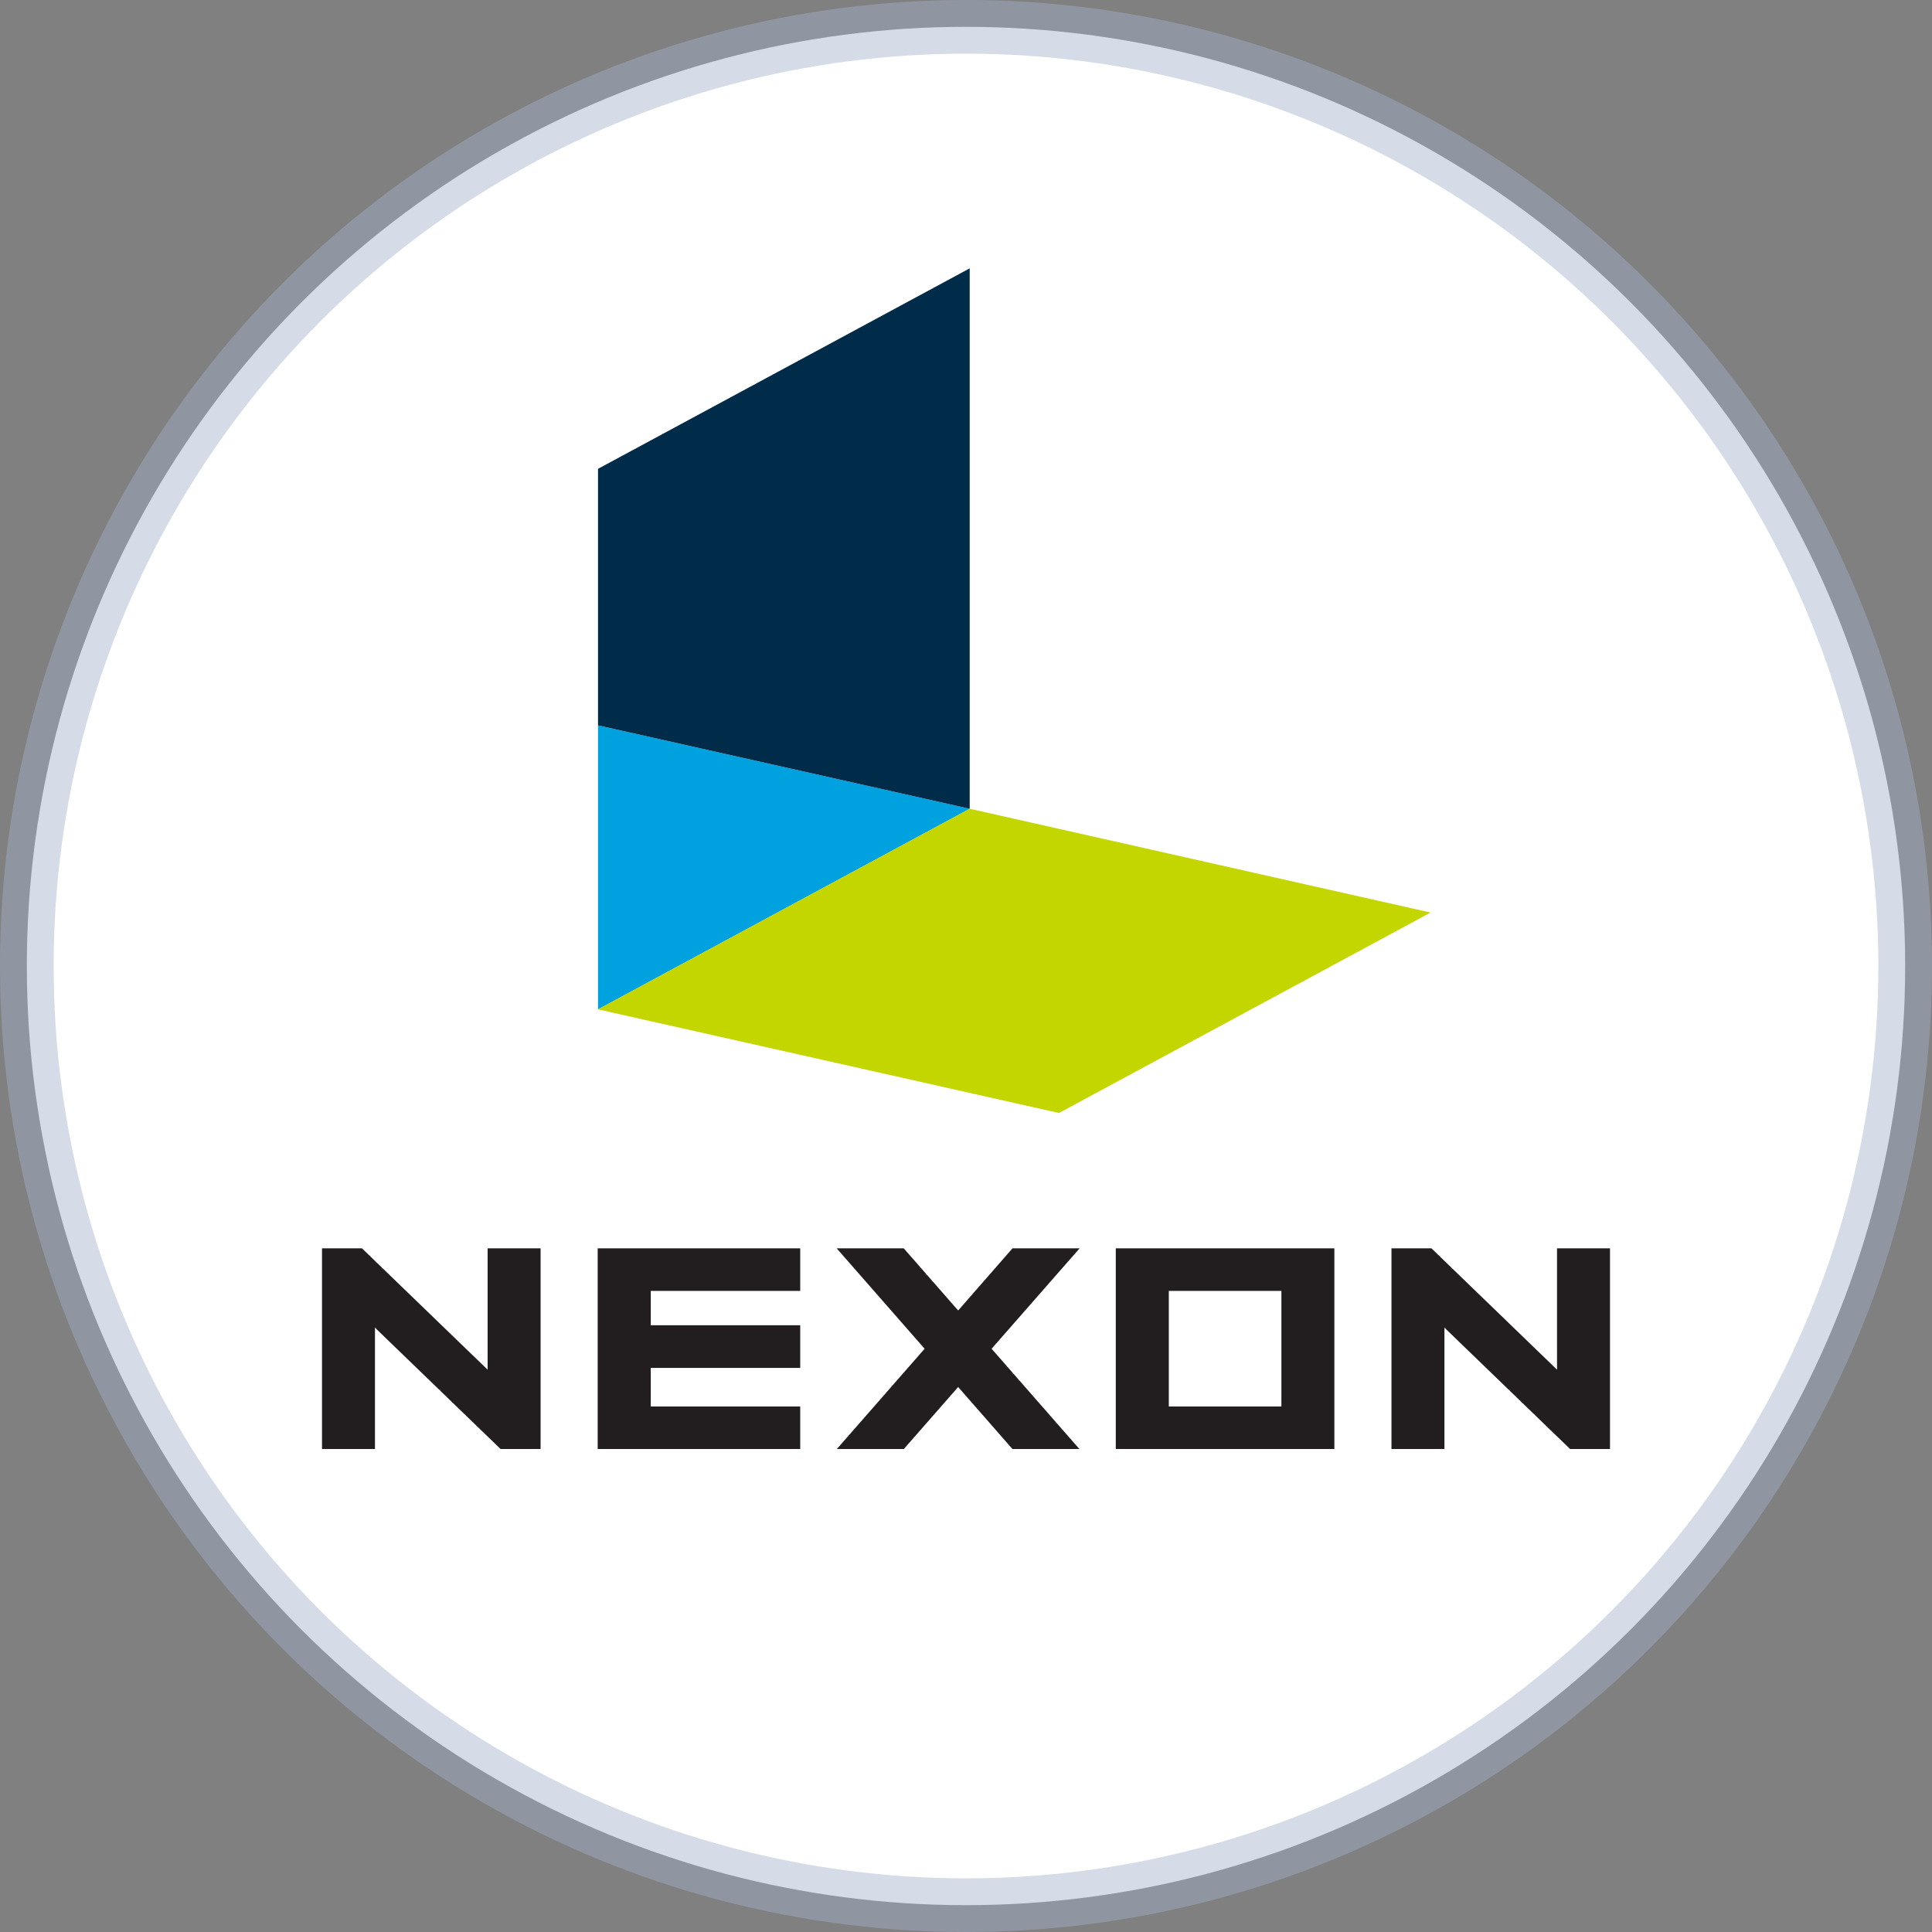
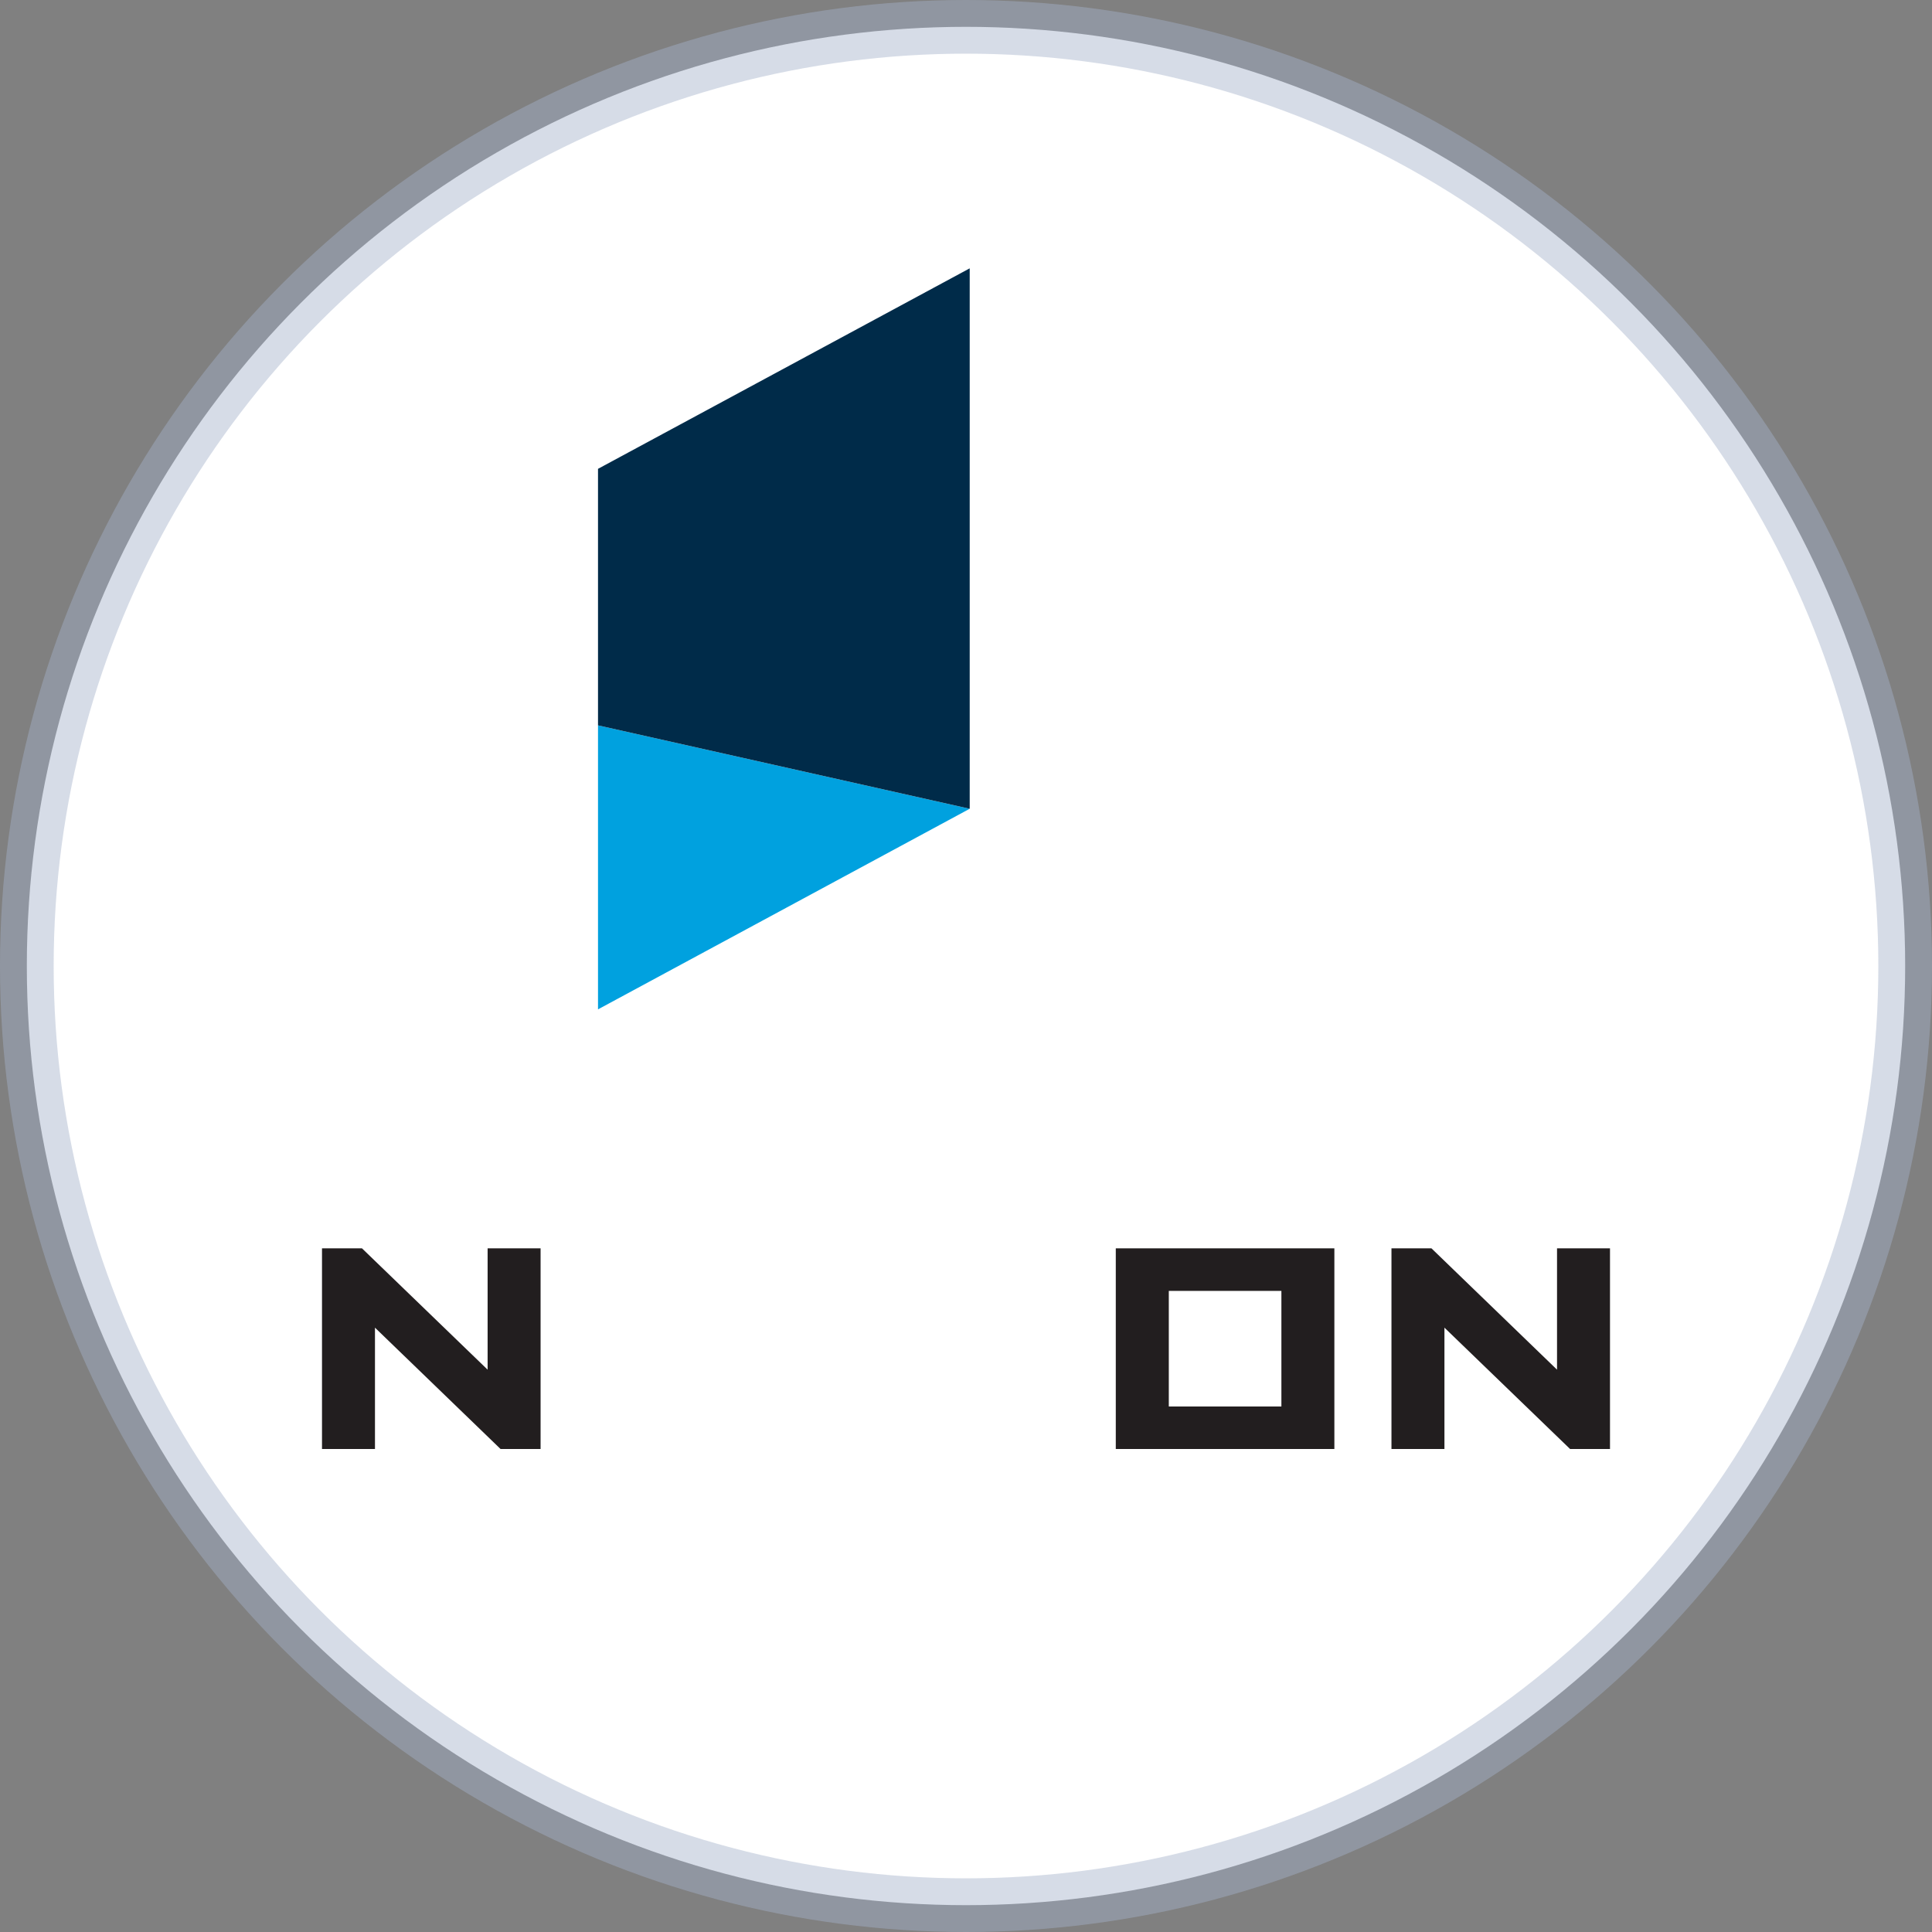
<svg xmlns="http://www.w3.org/2000/svg" width="36px" height="36px" viewBox="0 0 36 36" version="1.1">
  <rect x="0" y="0" width="36" height="36" fill="#808080" stroke="none" />
  <title>Brands/Nexon</title>
  <g id="Brands/Nexon" stroke="none" stroke-width="1" fill="none" fill-rule="evenodd">
    <circle id="Oval" stroke-opacity="0.45" stroke="#A4B2CA" fill="#FFFFFF" cx="18" cy="18" r="17.5" />
    <g id="Group-17" transform="translate(6, 5)" fill-rule="nonzero">
      <g id="Group" transform="translate(0, 18.261)" fill="#221E1F">
-         <polygon id="Path" points="8.911 2.947 6.126 2.947 6.126 2.228 8.911 2.228 8.911 1.433 6.126 1.433 6.126 0.793 8.911 0.793 8.911 0 5.137 0 5.137 3.739 8.911 3.739" />
        <polygon id="Path" points="20.915 1.478 23.256 3.739 24 3.739 24 0 23.013 0 23.013 2.261 20.673 0 19.928 0 19.928 3.739 20.915 3.739" />
        <path d="M18.864,0 L14.791,0 L14.791,3.739 L18.864,3.739 L18.864,0 L18.864,0 Z M17.877,2.947 L15.779,2.947 L15.779,0.793 L17.877,0.793 L17.877,2.947 Z" id="Shape" />
        <polygon id="Path" points="0.987 1.478 3.327 3.739 4.073 3.739 4.073 0 3.086 0 3.086 2.261 0.745 0 0 0 0 3.739 0.987 3.739" />
-         <polygon id="Path" points="11.854 2.584 12.865 3.739 14.113 3.739 12.477 1.871 14.117 0 12.866 0 11.854 1.158 10.84 0 9.59 0 11.229 1.871 9.594 3.739 10.842 3.739" />
      </g>
      <g id="Group" transform="translate(5.143, 0)">
        <polygon id="Path" fill="#00A1DF" points="0 8.516 0 13.808 6.926 10.07" />
        <polygon id="Path" fill="#002B49" points="6.926 0 0 3.736 0 8.516 6.926 10.07" />
-         <polygon id="Path" fill="#C4D600" points="6.926 10.07 0 13.808 8.59 15.739 15.514 12.004" />
      </g>
    </g>
  </g>
</svg>